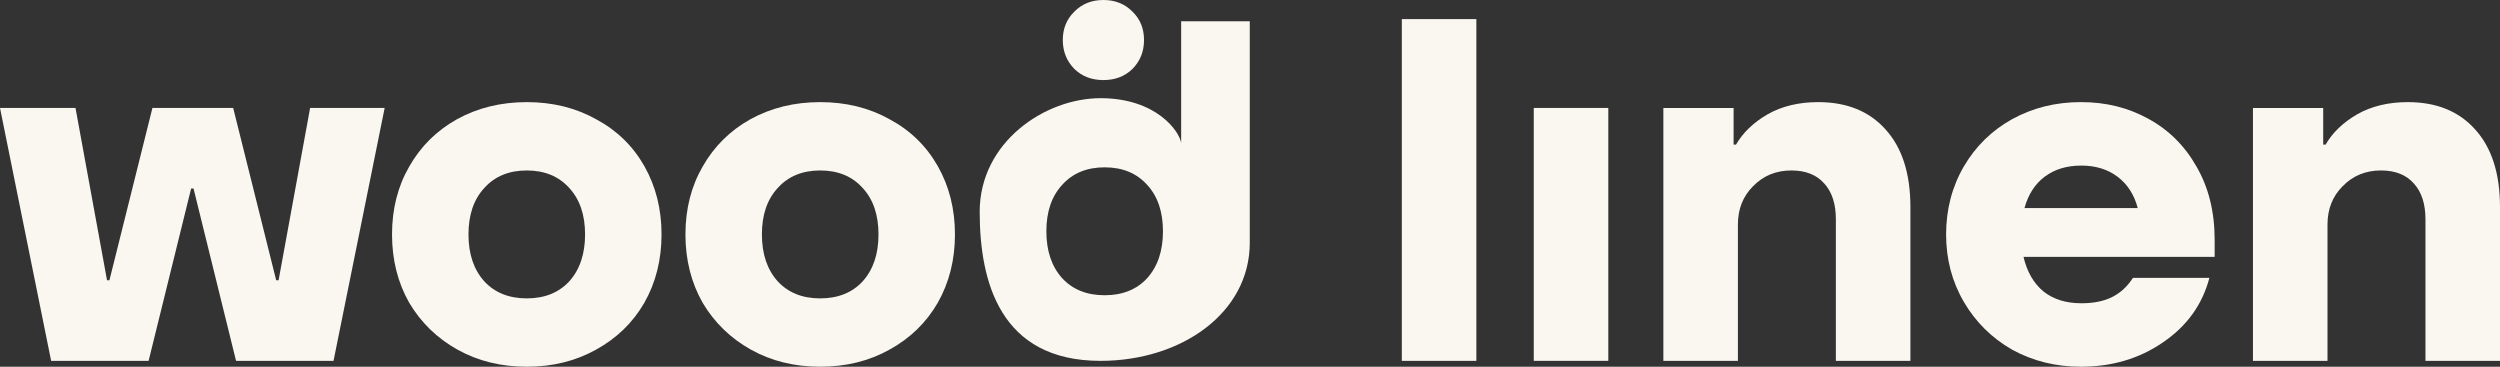
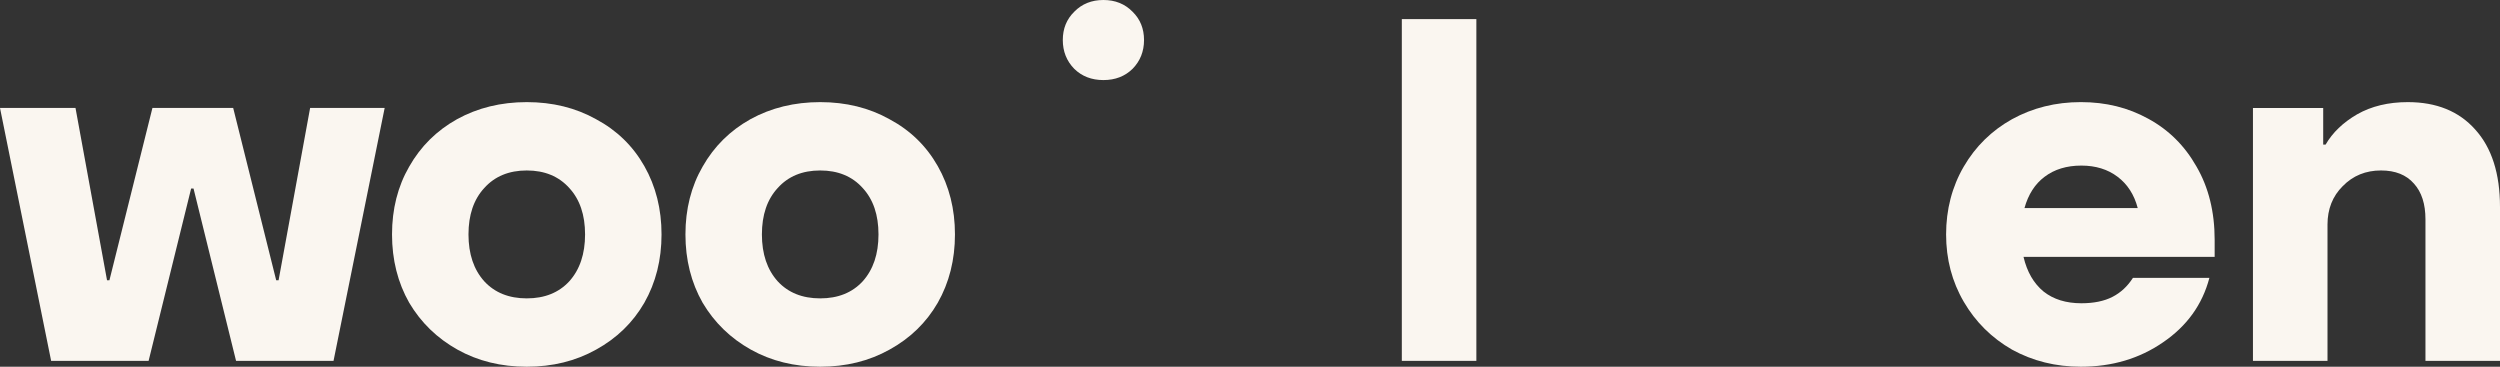
<svg xmlns="http://www.w3.org/2000/svg" width="559" height="82" viewBox="0 0 559 82" fill="none">
  <rect x="0" y="0" width="559" height="82" fill="#333333" stroke="none" />
  <path d="M503.761 80.69V24.144H519.467V32.331H520.002C521.568 29.639 523.919 27.382 527.053 25.563C530.259 23.744 534.033 22.834 538.379 22.834C544.79 22.834 549.811 24.871 553.444 28.947C557.148 33.022 559 38.808 559 46.303V80.689H542.332V49.032C542.332 45.611 541.477 42.955 539.767 41.063C538.058 39.098 535.6 38.115 532.395 38.115C528.975 38.115 526.126 39.28 523.847 41.608C521.568 43.864 520.428 46.739 520.428 50.232V80.689H503.759L503.761 80.69Z" fill="#FAF6F0" />
  <path d="M495.197 57.438H452.458C453.242 60.785 454.738 63.369 456.945 65.189C459.154 66.935 461.967 67.809 465.387 67.809C468.165 67.809 470.48 67.336 472.332 66.389C474.184 65.443 475.715 64.024 476.926 62.132H494.021C492.454 68.099 489 72.903 483.657 76.541C478.386 80.18 472.26 81.999 465.279 81.999C459.652 81.999 454.523 80.725 449.893 78.178C445.334 75.558 441.737 71.992 439.102 67.48C436.466 62.968 435.148 57.946 435.148 52.416C435.148 46.885 436.466 41.754 439.102 37.242C441.737 32.73 445.334 29.201 449.893 26.653C454.523 24.106 459.651 22.832 465.279 22.832C470.907 22.832 475.857 24.07 480.344 26.544C484.903 29.018 488.5 32.584 491.136 37.242C493.842 41.9 495.196 47.358 495.196 53.617V57.438L495.197 57.438ZM465.387 37.025C462.11 37.025 459.368 37.862 457.16 39.536C455.023 41.137 453.527 43.466 452.672 46.522H477.995C477.211 43.538 475.715 41.209 473.507 39.536C471.298 37.862 468.592 37.025 465.386 37.025H465.387Z" fill="#FAF6F0" />
-   <path d="M371.928 80.69V24.144H387.634V32.331H388.169C389.736 29.639 392.086 27.382 395.221 25.563C398.426 23.744 402.201 22.834 406.546 22.834C412.957 22.834 417.979 24.871 421.612 28.947C425.315 33.022 427.167 38.808 427.167 46.303V80.689H410.499V49.032C410.499 45.611 409.644 42.955 407.935 41.063C406.225 39.098 403.768 38.115 400.562 38.115C397.143 38.115 394.294 39.28 392.015 41.608C389.735 43.864 388.595 46.739 388.595 50.232V80.689H371.927L371.928 80.69Z" fill="#FAF6F0" />
-   <path d="M359.618 80.684H342.95V24.138H359.618V80.684Z" fill="#FAF6F0" />
  <path d="M246.723 17.903C244.088 17.903 241.915 17.066 240.206 15.392C238.496 13.645 237.641 11.498 237.641 8.951C237.641 6.404 238.496 4.293 240.206 2.62C241.915 0.873 244.088 0 246.723 0C249.359 0 251.531 0.873 253.241 2.62C254.951 4.294 255.805 6.404 255.805 8.951C255.805 11.498 254.951 13.645 253.241 15.392C251.531 17.066 249.359 17.903 246.723 17.903Z" fill="#FAF6F0" />
  <path d="M330.115 80.688H313.447V4.274H330.115V80.688Z" fill="#FAF6F0" />
  <path d="M183.396 82C177.627 82 172.463 80.726 167.904 78.179C163.345 75.632 159.748 72.139 157.112 67.7C154.549 63.188 153.266 58.093 153.266 52.417C153.266 46.741 154.549 41.682 157.112 37.243C159.676 32.731 163.239 29.202 167.797 26.655C172.427 24.107 177.627 22.834 183.397 22.834C189.167 22.834 194.331 24.107 198.89 26.655C203.521 29.129 207.118 32.622 209.681 37.134C212.246 41.646 213.528 46.74 213.528 52.417C213.528 58.094 212.246 63.188 209.681 67.7C207.118 72.139 203.521 75.632 198.89 78.179C194.331 80.726 189.167 82 183.397 82H183.396ZM183.396 66.717C187.386 66.717 190.556 65.443 192.906 62.896C195.256 60.276 196.432 56.783 196.432 52.417C196.432 48.05 195.256 44.594 192.906 42.046C190.556 39.426 187.386 38.117 183.396 38.117C179.407 38.117 176.238 39.426 173.888 42.046C171.537 44.594 170.361 48.05 170.361 52.417C170.361 56.783 171.537 60.276 173.888 62.896C176.238 65.443 179.408 66.717 183.396 66.717Z" fill="#FAF6F0" />
  <path d="M117.787 82C112.018 82 106.853 80.726 102.295 78.179C97.736 75.632 94.138 72.139 91.503 67.7C88.939 63.188 87.657 58.093 87.657 52.417C87.657 46.741 88.939 41.682 91.503 37.243C94.067 32.731 97.629 29.202 102.188 26.655C106.818 24.107 112.018 22.834 117.787 22.834C123.557 22.834 128.721 24.107 133.28 26.655C137.91 29.129 141.508 32.622 144.072 37.134C146.636 41.646 147.918 46.74 147.918 52.417C147.918 58.094 146.636 63.188 144.072 67.7C141.508 72.139 137.91 75.632 133.28 78.179C128.721 80.726 123.557 82 117.787 82ZM117.787 66.717C121.776 66.717 124.946 65.443 127.297 62.896C129.647 60.276 130.822 56.783 130.822 52.417C130.822 48.05 129.647 44.594 127.297 42.046C124.946 39.426 121.776 38.117 117.787 38.117C113.799 38.117 110.629 39.426 108.278 42.046C105.927 44.594 104.752 48.05 104.752 52.417C104.752 56.783 105.927 60.276 108.278 62.896C110.629 65.443 113.798 66.717 117.787 66.717Z" fill="#FAF6F0" />
  <path d="M33.23 80.684H11.433L0 24.138H16.881L23.933 62.672H24.467L34.084 24.138H52.141L61.757 62.672H62.291L69.343 24.138H86.011L74.578 80.684H52.781L43.272 42.15H42.737L33.228 80.684H33.23Z" fill="#FAF6F0" />
-   <path d="M264.106 4.749V31.961C263.73 29.368 258.545 21.952 246.087 21.952C233.628 21.952 219.058 31.794 219.058 47.351C219.058 62.908 223.563 80.688 246.087 80.688C264.106 80.688 279.45 70.009 279.45 54.272V4.749H264.106ZM256.512 62.195C254.161 64.742 250.991 66.016 247.002 66.016C243.014 66.016 239.843 64.742 237.493 62.195C235.142 59.575 233.967 56.082 233.967 51.716C233.967 47.349 235.142 43.893 237.493 41.345C239.843 38.725 243.013 37.416 247.002 37.416C250.991 37.416 254.161 38.725 256.512 41.345C258.862 43.893 260.037 47.349 260.037 51.716C260.037 56.082 258.862 59.575 256.512 62.195Z" fill="#FAF6F0" />
</svg>